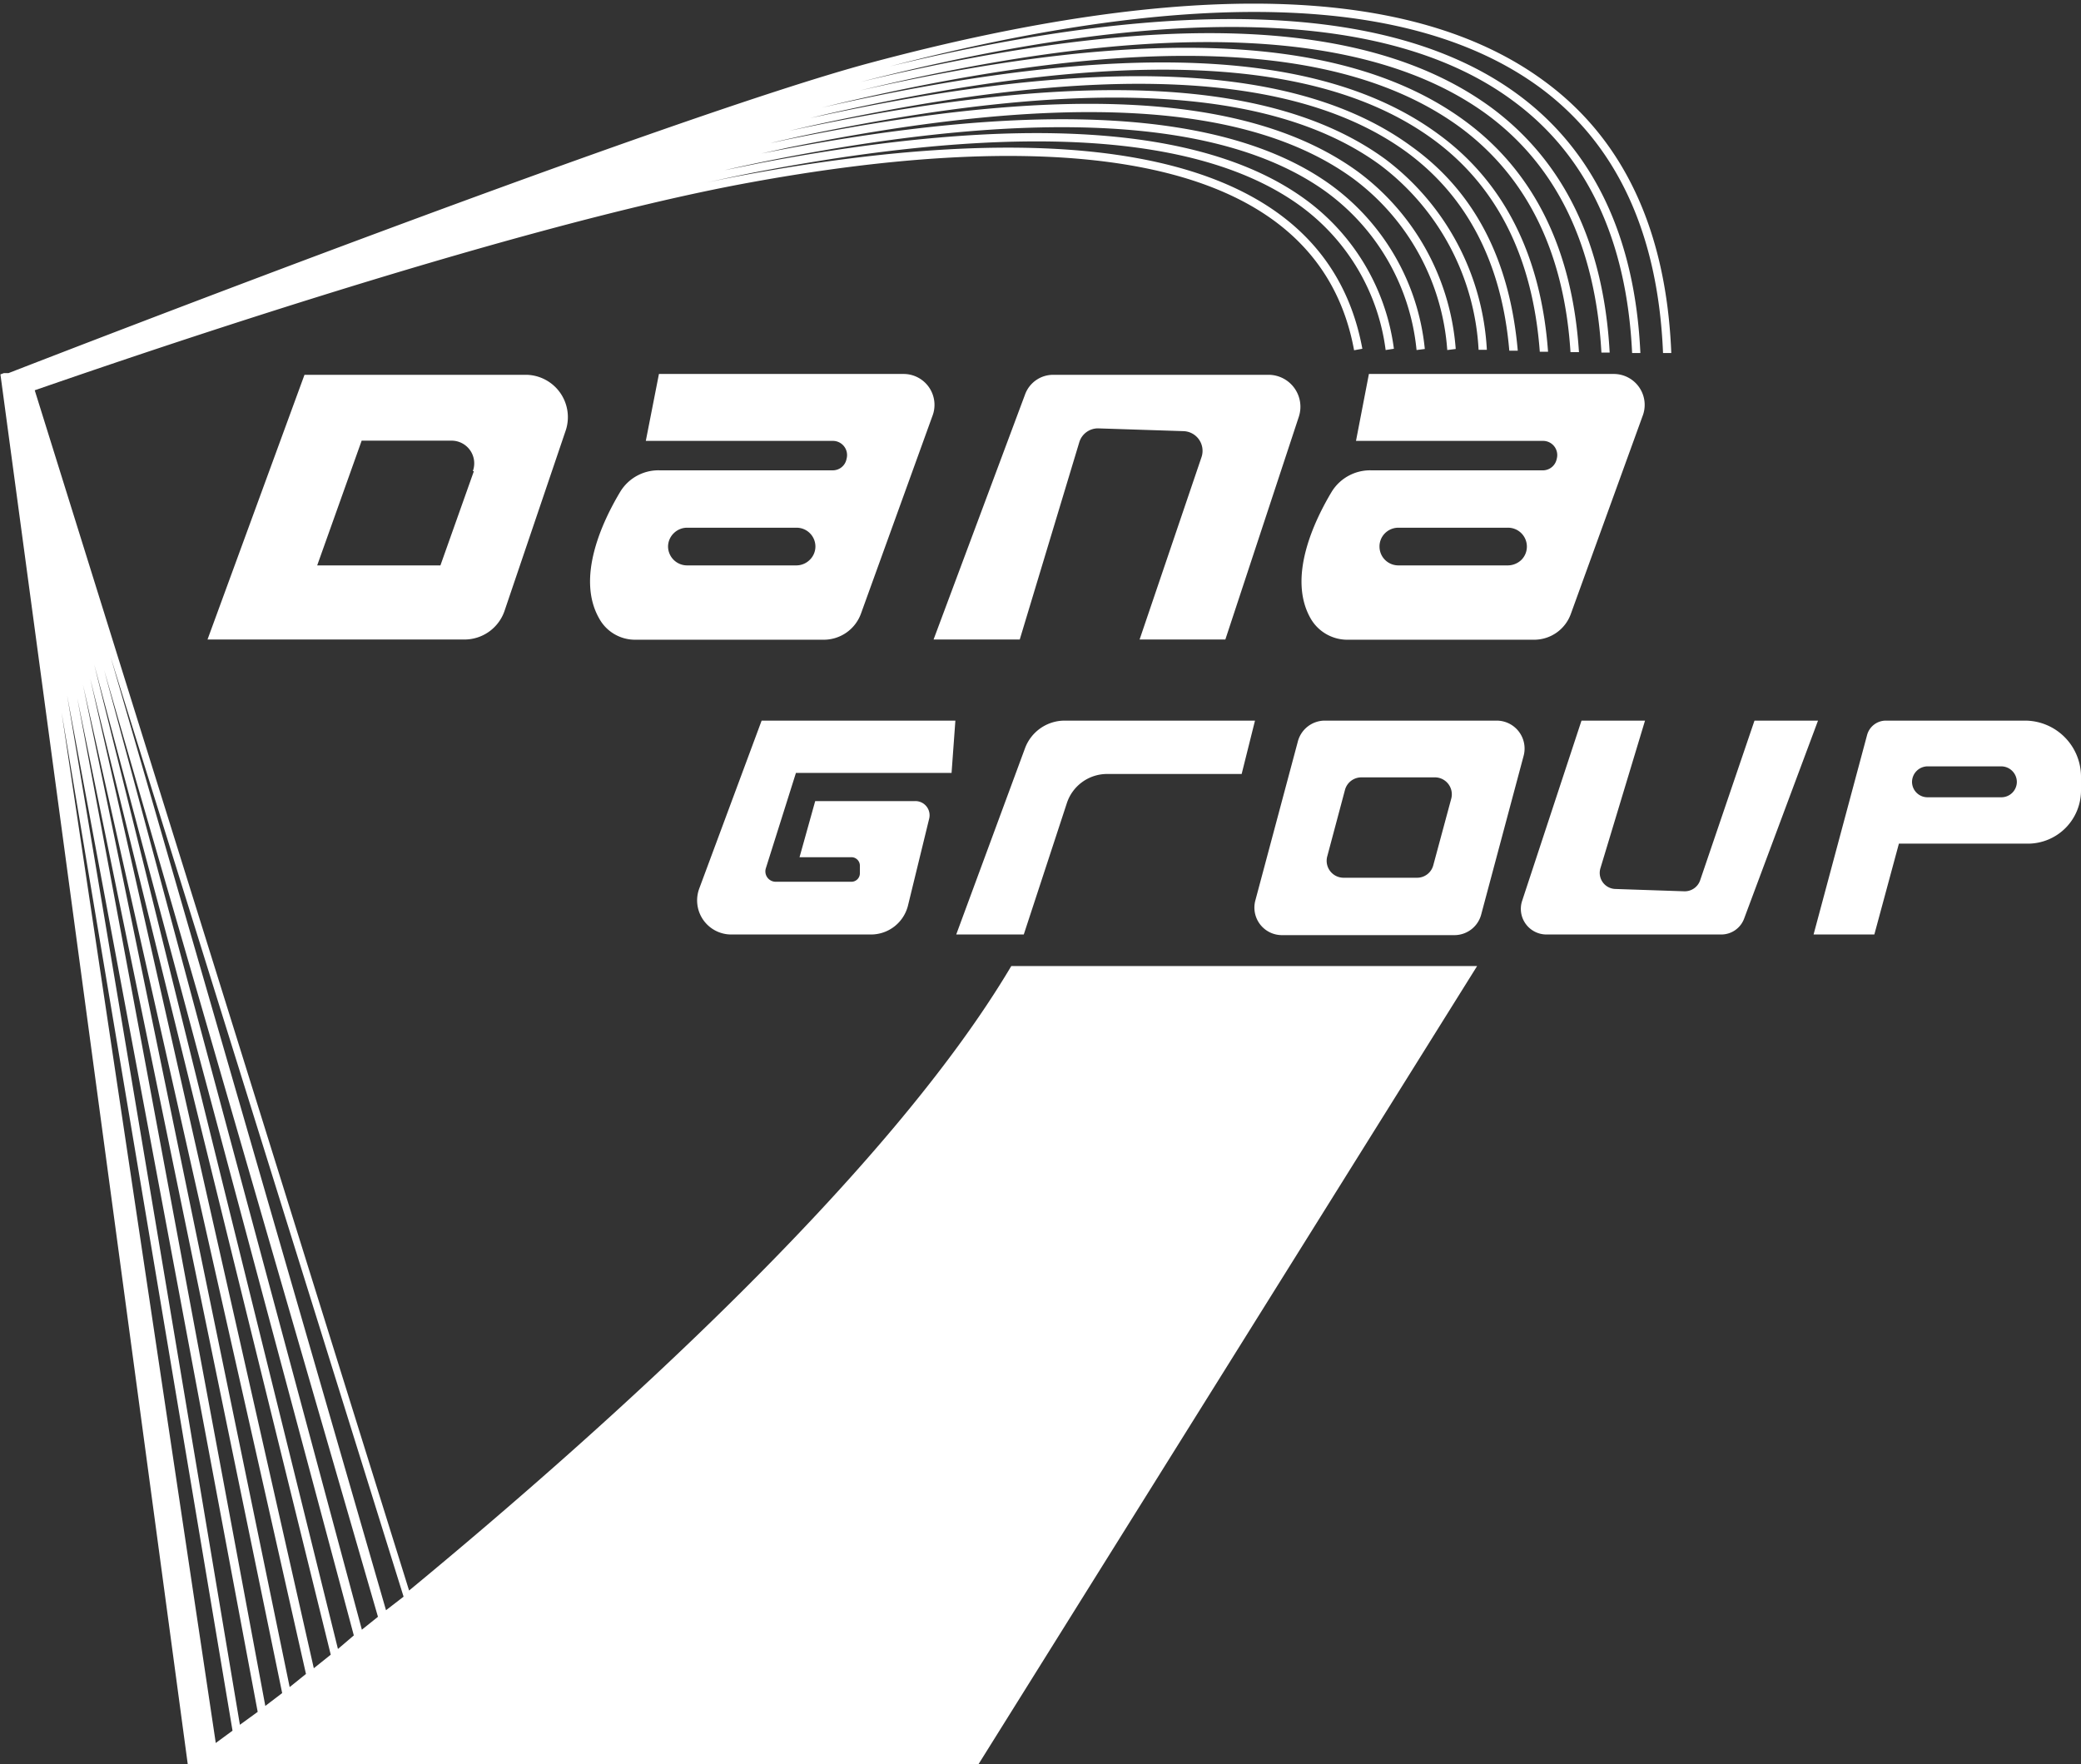
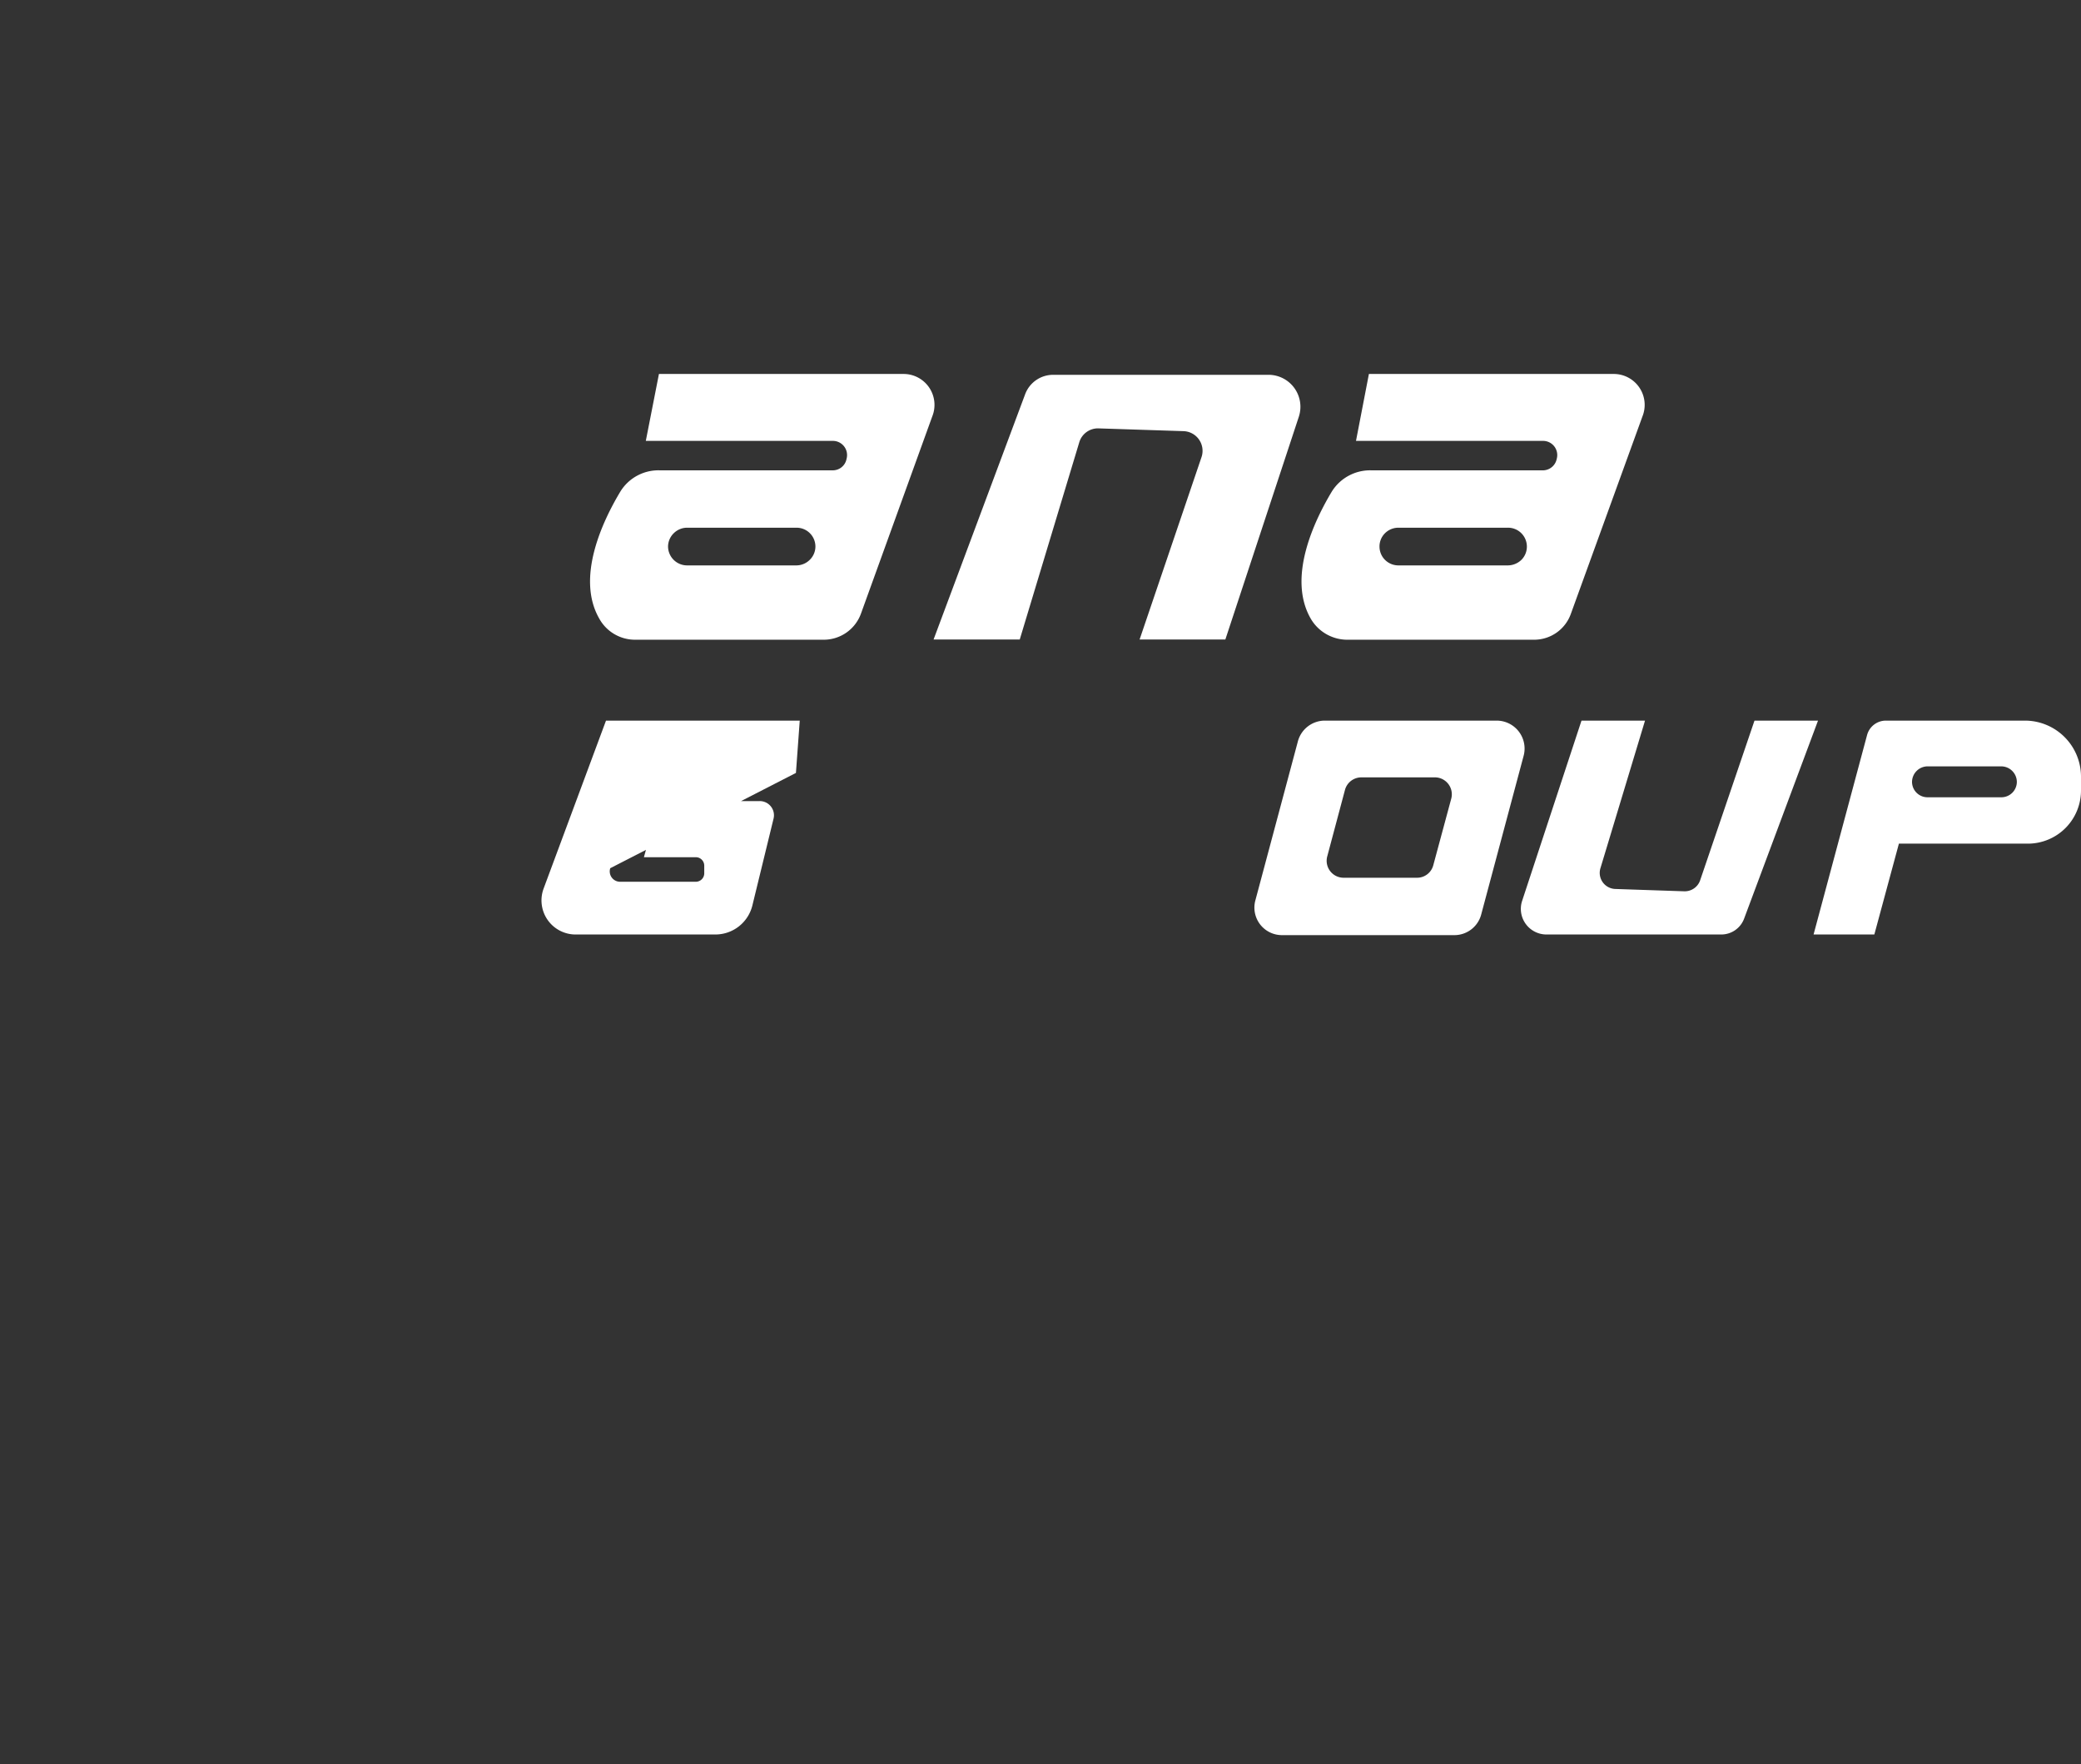
<svg xmlns="http://www.w3.org/2000/svg" id="Layer_1" data-name="Layer 1" viewBox="0 0 98.28 83.32">
  <rect x="0" y="0" width="98.28" height="83.32" fill="#333333" stroke="none" />
  <defs>
    <style>.cls-1{fill:#fff;}</style>
  </defs>
  <title>16</title>
-   <path class="cls-1" d="M-927.13,1595.46l-17.68-56.68c2.9-1,22.08-7.68,33.77-9.81,11.95-2.19,26.61-2.59,28.54,7.92l.39-.07c-2-10.83-16.87-10.46-29-8.24-.65.12-1.32.25-2,.4.93-.21,1.82-.4,2.67-.56,12.06-2.28,20.56-1.76,25.27,1.56a10,10,0,0,1,4.16,6.9l.39-.06a10.4,10.4,0,0,0-4.33-7.16c-4.8-3.39-13.4-3.93-25.56-1.62l-1.73.35c.83-.19,1.63-.36,2.38-.51,12.44-2.45,21.19-1.94,26,1.5a10.51,10.51,0,0,1,4.31,7.5l.39-.05a10.91,10.91,0,0,0-4.47-7.77c-4.89-3.51-13.74-4-26.3-1.57l-.57.11,1.23-.27c13-2.65,21.72-2.18,26.71,1.44a11.06,11.06,0,0,1,4.46,8.11l.4-.05a11.49,11.49,0,0,0-4.63-8.38c-5.08-3.69-13.92-4.18-27-1.5l-.74.16c.48-.12,1-.23,1.39-.32,13.34-2.83,22.31-2.38,27.42,1.36a11.7,11.7,0,0,1,4.64,8.72l.39,0a12.07,12.07,0,0,0-4.79-9c-5.21-3.81-14.28-4.28-27.74-1.43l-.43.09,1.09-.25c13.67-3,22.86-2.58,28.12,1.28,2.84,2.1,4.46,5.24,4.81,9.35l.4,0c-.37-4.23-2-7.47-5-9.63-5.35-3.94-14.65-4.38-28.43-1.35l.66-.16c14-3.19,23.39-2.8,28.81,1.19,3,2.21,4.67,5.57,5,10l.39,0c-.33-4.53-2.07-8-5.16-10.26-5.51-4.07-15-4.48-29.13-1.27l.66-.16c14.27-3.38,23.91-3,29.5,1.11,3.14,2.33,4.89,5.89,5.19,10.6l.4,0c-.31-4.83-2.11-8.5-5.36-10.9-5.52-4.08-14.89-4.57-28.62-1.45,14.06-3.41,24-3,29.64,1.13,3.31,2.44,5.12,6.23,5.4,11.24l.39,0c-.28-5.14-2.15-9-5.55-11.54-5.78-4.27-15.55-4.68-29.83-1.24,14.58-3.74,25-3.44,30.84.91,3.47,2.56,5.35,6.56,5.6,11.89l.39,0c-.25-5.45-2.19-9.55-5.76-12.19-5.77-4.27-15.75-4.72-29.67-1.35,14.37-3.73,24.69-3.39,30.68,1,3.64,2.68,5.59,6.9,5.82,12.54l.39,0c-.23-5.77-2.24-10.09-6-12.84-6.2-4.57-16.91-4.86-31.84-.86-9.34,2.5-37.91,13.57-40.69,14.65h0l-.1,0-.12,0-.16.06,8.86,65.73h37.27l23.61-37.79h-22C-904.52,1575.81-917.73,1587.7-927.13,1595.46Zm-8.34,6.62-.79.58-7.28-48.66,8.07,48.07Zm.35-.28-8.16-48.61,9,48Zm2-1.5-.8.61-8.88-47.59,9.68,47Zm.35-.28-9.76-47.33L-932,1599.4Zm1.14-.89-10.56-46.74,11.36,46.1Zm1.14-.91L-942,1551.73l12.26,45.85Zm1.13-.91L-941.53,1552l12.93,44.7Zm1.14-.92-13-45,13.83,44.36Z" transform="translate(946.45 -1520.35)" />
-   <path class="cls-1" d="M-932.07,1538.05l-4.58,12.5h12.16a2,2,0,0,0,1.86-1.33l2.91-8.58a2,2,0,0,0-1.85-2.59Zm8,4.55-1.58,4.45h-5.82l2.1-5.89h4.29A1.07,1.07,0,0,1-924.12,1542.6Z" transform="translate(946.45 -1520.35)" />
  <path class="cls-1" d="M-907.15,1542.56h-8.17a2.11,2.11,0,0,0-1.83,1c-.86,1.43-2.1,4.08-1,6a1.93,1.93,0,0,0,1.69,1h8.92a1.87,1.87,0,0,0,1.75-1.23l3.37-9.32a1.46,1.46,0,0,0-1.37-2h-11.54l-.62,3.16h8.83a.67.67,0,0,1,.65.85A.66.66,0,0,1-907.15,1542.56Zm-1.06,4.23a.9.9,0,0,1-.63.26H-914a.9.9,0,0,1-.9-.89.89.89,0,0,1,.27-.63.9.9,0,0,1,.63-.26h5.17a.89.89,0,0,1,.89.89A.88.88,0,0,1-908.21,1546.79Z" transform="translate(946.45 -1520.35)" />
  <path class="cls-1" d="M-873.54,1542.56h-8.18a2.13,2.13,0,0,0-1.83,1c-.86,1.43-2.1,4.08-1,6a2,2,0,0,0,1.69,1H-874a1.84,1.84,0,0,0,1.74-1.23l3.38-9.32a1.46,1.46,0,0,0-1.37-2h-11.55l-.61,3.16h8.83a.67.67,0,0,1,.65.85A.67.67,0,0,1-873.54,1542.56Zm-1.06,4.23a.93.93,0,0,1-.64.26h-5.17a.89.89,0,0,1-.89-.89.88.88,0,0,1,.26-.63.9.9,0,0,1,.63-.26h5.17a.89.89,0,0,1,.9.89A.88.88,0,0,1-874.6,1546.79Z" transform="translate(946.45 -1520.35)" />
  <path class="cls-1" d="M-886.5,1538.05h-10.21a1.41,1.41,0,0,0-1.33.93l-4.32,11.57h4.07l2.81-9.31a.92.92,0,0,1,.92-.66l4,.13a.93.93,0,0,1,.85,1.24l-2.92,8.6h4.05l3.47-10.52A1.51,1.51,0,0,0-886.5,1538.05Z" transform="translate(946.45 -1520.35)" />
  <path class="cls-1" d="M-863.59,1554.38l-2.56,7.52a.77.77,0,0,1-.76.54l-3.26-.11a.76.76,0,0,1-.69-1l2.1-6.95h-3l-2.8,8.5a1.21,1.21,0,0,0,1.15,1.6h8.25a1.15,1.15,0,0,0,1.08-.75l3.49-9.35Z" transform="translate(946.45 -1520.35)" />
-   <path class="cls-1" d="M-908.86,1556.85h7.35l.18-2.47h-9.15l-2.95,7.94a1.61,1.61,0,0,0,1.51,2.16h6.61a1.8,1.8,0,0,0,1.74-1.36l1-4.1a.67.67,0,0,0-.65-.84h-4.73l-.74,2.65h2.45a.4.4,0,0,1,.4.4v.35a.4.4,0,0,1-.4.41h-3.58a.49.49,0,0,1-.46-.64Z" transform="translate(946.45 -1520.35)" />
-   <path class="cls-1" d="M-896.06,1558.26a2,2,0,0,1,1.88-1.36h6.37l.63-2.52h-9a2,2,0,0,0-1.86,1.3l-3.25,8.8h3.19Z" transform="translate(946.45 -1520.35)" />
+   <path class="cls-1" d="M-908.86,1556.85l.18-2.47h-9.15l-2.95,7.94a1.61,1.61,0,0,0,1.51,2.16h6.61a1.8,1.8,0,0,0,1.74-1.36l1-4.1a.67.67,0,0,0-.65-.84h-4.73l-.74,2.65h2.45a.4.4,0,0,1,.4.4v.35a.4.4,0,0,1-.4.41h-3.58a.49.49,0,0,1-.46-.64Z" transform="translate(946.45 -1520.35)" />
  <path class="cls-1" d="M-875.75,1554.38h-8.14a1.32,1.32,0,0,0-1.27,1l-2,7.48a1.3,1.3,0,0,0,1.26,1.65h8.15a1.31,1.31,0,0,0,1.26-1l2-7.48A1.32,1.32,0,0,0-875.75,1554.38Zm-2.16,3.68-.85,3.15a.79.79,0,0,1-.77.59H-883a.8.8,0,0,1-.77-1l.84-3.15a.8.8,0,0,1,.77-.59h3.45A.8.8,0,0,1-877.91,1558.06Z" transform="translate(946.45 -1520.35)" />
  <path class="cls-1" d="M-850.82,1554.38h-6.58a.92.92,0,0,0-.87.67l-2.53,9.43h2.87l1.16-4.29h6.09a2.51,2.51,0,0,0,2.51-2.51V1557A2.65,2.65,0,0,0-850.82,1554.38Zm-1.12,3.62h-3.47a.73.73,0,0,1-.74-.73.74.74,0,0,1,.74-.73h3.47a.74.74,0,0,1,.74.73A.73.73,0,0,1-851.94,1558Z" transform="translate(946.45 -1520.35)" />
</svg>